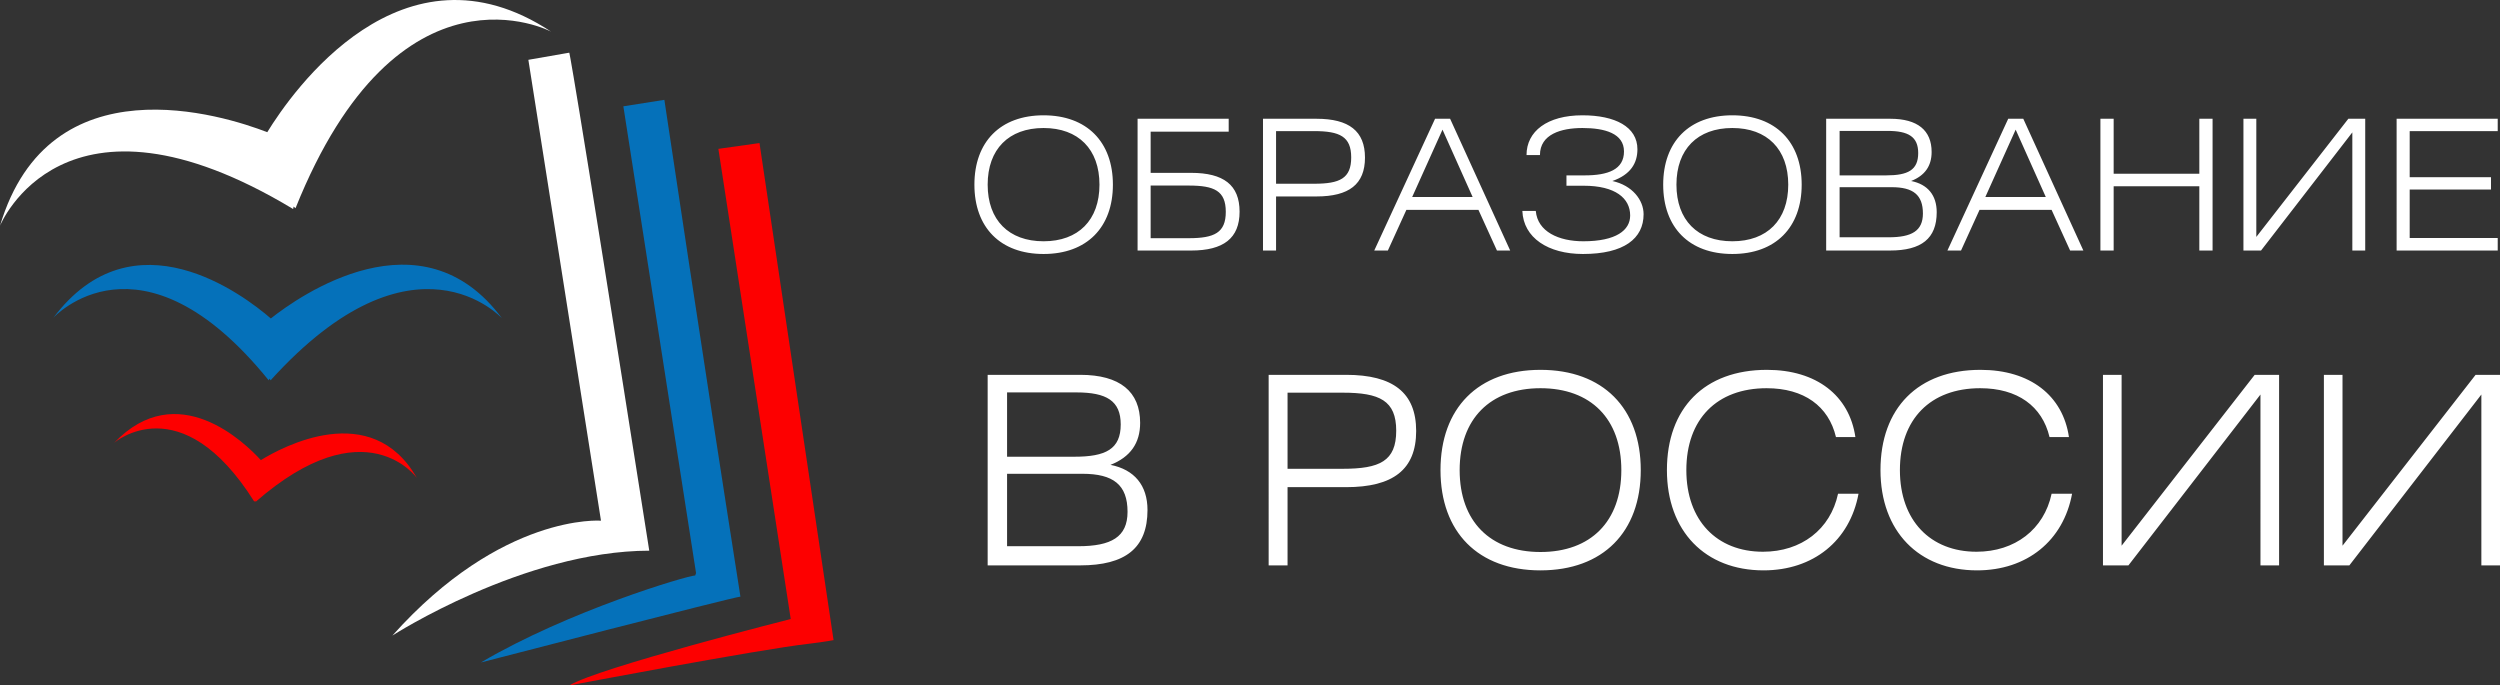
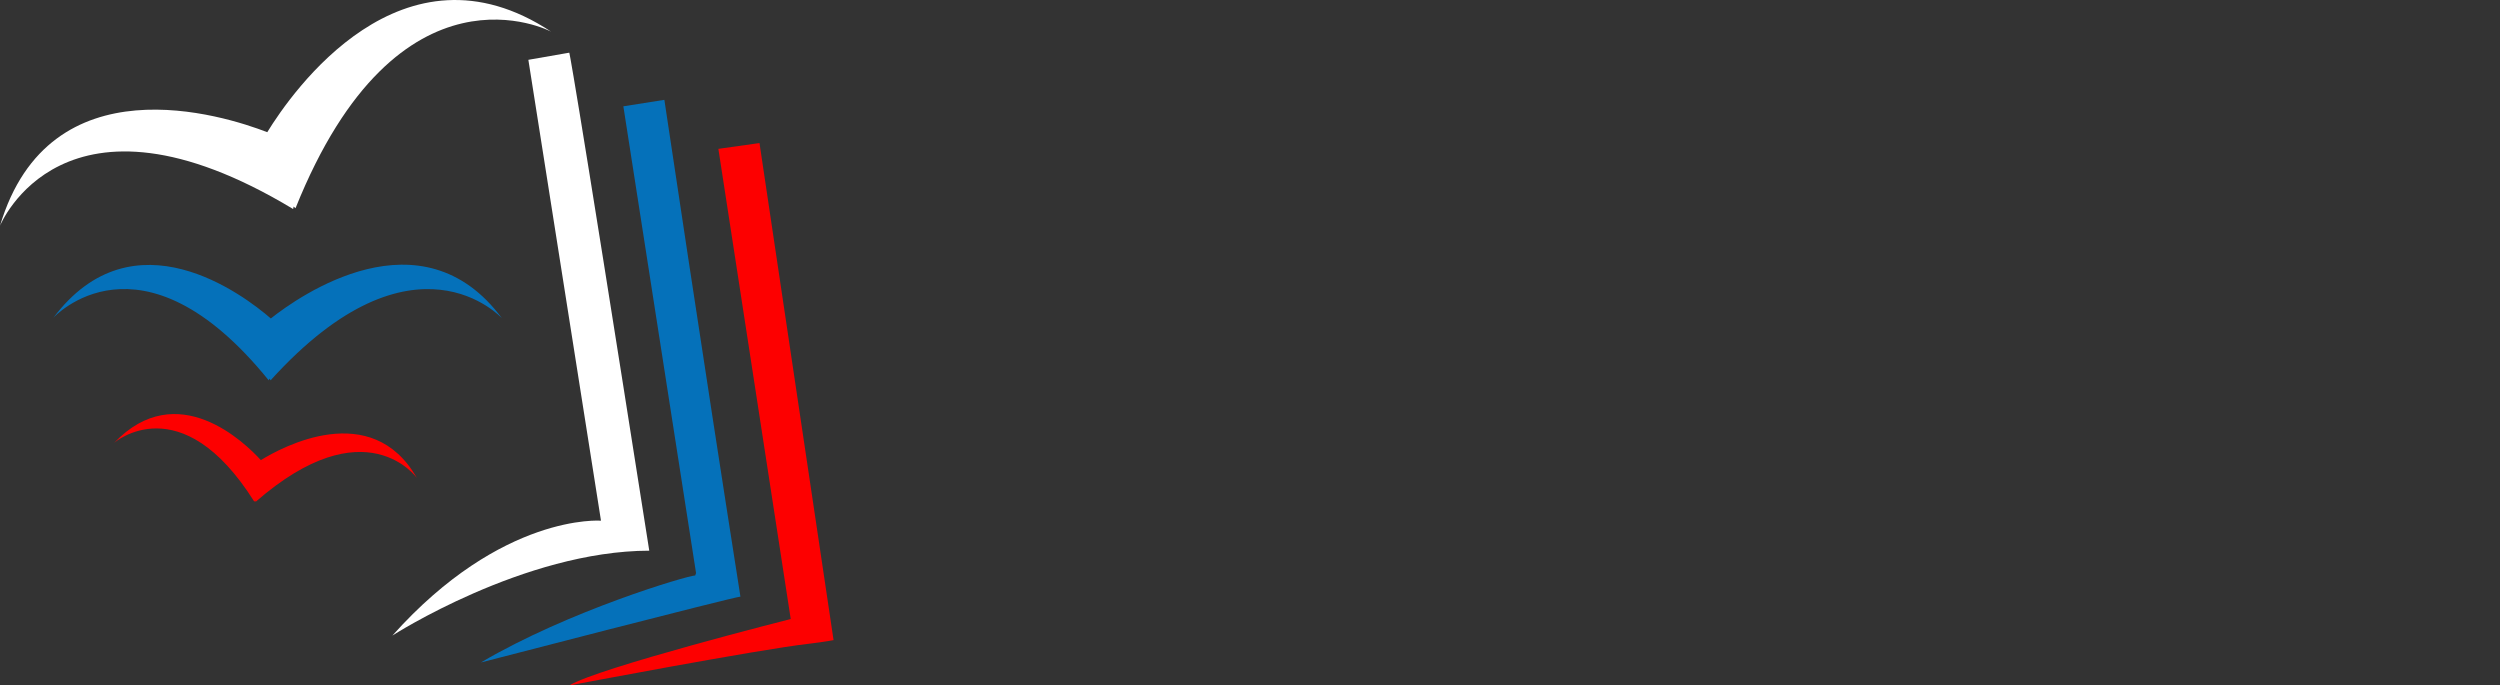
<svg xmlns="http://www.w3.org/2000/svg" id="Layer_1" width="269.864" height="73.988">
  <rect width="100%" height="100%" fill="#333333" stroke="none" />
  <style>.st0{fill:#fff}.st1{fill:#0571ba}.st2{fill:#fd0000}</style>
  <path class="st0" d="M28.851 14.269C24.166 12.458 5.341 6.447 0 24.372c0 0 6.78-16.782 31.644-1.808l.047-.265.209.176c11.144-27.79 27.588-19.06 27.588-19.06C43.405-7.21 31.495 9.963 28.85 14.27z" />
  <path class="st1" d="M29.234 34.376C26.354 31.882 14.44 22.77 5.762 34.3c0 0 9.405-10.341 23.241 6.751l.105-.179.103.18c15.513-17.147 24.98-6.686 24.98-6.686-8.696-11.733-21.894-2.414-24.957.01z" />
  <path class="st2" d="M28.158 49.669c-1.738-1.907-9.027-8.98-15.832-1.872 0 0 7.197-6.25 15.127 6.358l.086-.112.054.129c11.88-10.367 17.408-2.574 17.408-2.574-4.903-8.592-14.576-3.327-16.843-1.93z" />
  <path class="st0" d="M42.355 68.607s14.196-9.143 27.73-9.163C61.508 4.872 61.449 5.687 61.449 5.687l-4.415.77 7.84 49.748s-10.682-.844-22.518 12.402z" />
  <path class="st1" d="M67.289 11.476l7.846 50.38-.088.263c-.896.03-13.646 3.807-23.138 9.392 0 0 27.09-7.028 28.017-7.107-4.067-25.871-8.21-53.626-8.21-53.626l-4.427.698z" />
  <path class="st2" d="M81.984 15.443l-4.439.625 7.81 50.751s-20.91 5.297-23.892 7.17c0 0 20.53-3.906 25.876-4.501 1.787-.218 2.64-.389 2.64-.389l-7.995-53.656z" />
-   <path class="st0" d="M112.649 27.417c-4.664 0-7.466-2.862-7.466-7.484 0-4.624 2.802-7.486 7.466-7.486 4.662 0 7.484 2.862 7.484 7.486 0 4.622-2.822 7.484-7.484 7.484zm6.034-7.484c0-3.821-2.273-6.114-6.034-6.114-3.762 0-6.035 2.293-6.035 6.114 0 3.82 2.273 6.112 6.035 6.112 3.761 0 6.034-2.292 6.034-6.112zm13.949-7.113v1.391h-8.425v4.448h4.37c3.506 0 5.23 1.312 5.23 4.192 0 2.86-1.724 4.193-5.23 4.193h-5.78V12.82h9.835zm-8.425 12.892h4.114c2.763 0 3.997-.587 3.997-2.842 0-2.271-1.234-2.84-3.997-2.84h-4.114v5.682zm12.128-12.892h5.779c3.507 0 5.23 1.333 5.23 4.193 0 2.88-1.723 4.193-5.23 4.193h-4.369v5.838h-1.41V12.82zm5.524 7.014c2.763 0 3.997-.568 3.997-2.84 0-2.254-1.234-2.841-3.997-2.841h-4.114v5.68h4.114zm13.049-7.014h1.625l6.485 14.224h-1.43l-1.998-4.39h-7.778l-1.999 4.39h-1.47l6.565-14.224zm4.055 8.444l-3.252-7.268-3.272 7.268h6.524zm5.818-4.524c0-2.568 2.234-4.293 6.035-4.293 3.527 0 5.936 1.236 5.936 3.665 0 1.508-.744 2.743-2.704 3.428 2.156.47 3.37 2.058 3.37 3.585 0 2.626-2.116 4.292-6.544 4.292-3.761 0-6.425-1.745-6.543-4.644h1.45c.196 2.234 2.468 3.272 5.133 3.272 3.546 0 5.055-1.196 5.055-2.781 0-1.861-1.588-3.215-5.016-3.215h-1.861v-1.117h1.959c2.527 0 4.251-.626 4.251-2.584 0-1.94-2.057-2.529-4.486-2.529-2.292 0-4.585.667-4.585 2.92h-1.45zm22.218 10.677c-4.663 0-7.465-2.862-7.465-7.484 0-4.624 2.802-7.486 7.465-7.486 4.662 0 7.484 2.862 7.484 7.486 0 4.622-2.822 7.484-7.484 7.484zm6.034-7.484c0-3.821-2.273-6.114-6.034-6.114-3.762 0-6.035 2.293-6.035 6.114 0 3.82 2.273 6.112 6.035 6.112 3.761 0 6.034-2.292 6.034-6.112zm4.094-7.113h6.916c2.959 0 4.467 1.254 4.467 3.586 0 1.509-.725 2.547-2.214 3.134 1.783.354 2.763 1.529 2.763 3.37 0 2.84-1.646 4.134-5.035 4.134h-6.897V12.82zm6.485 6.112c2.332 0 3.449-.568 3.449-2.408 0-1.764-1.058-2.392-3.312-2.392h-5.172v4.8h5.035zm.275 6.682c2.468 0 3.683-.686 3.683-2.566 0-2.018-1.058-2.841-3.37-2.841h-5.623v5.407h5.31zm12.891-12.794h1.626l6.485 14.224h-1.43l-2-4.39h-7.777l-1.998 4.39h-1.47l6.564-14.224zm4.055 8.444l-3.252-7.268-3.272 7.268h6.524zm5.897-8.444h1.43v5.936h9.248V12.82h1.43v14.224h-1.43V20.11h-9.248v6.935h-1.43V12.82zm28.585 14.224h-1.391V14.29l-9.855 12.754h-1.9V12.82h1.39v12.755l9.934-12.755h1.822v14.224zm3.389-14.224h10.913v1.333h-9.502v4.976h8.777v1.333h-8.777v5.23h9.502v1.352h-10.913V12.82zM106.613 40.462h10c4.279 0 6.46 1.813 6.46 5.185 0 2.181-1.048 3.683-3.201 4.533 2.578.51 3.995 2.209 3.995 4.872 0 4.109-2.38 5.979-7.281 5.979h-9.973V40.462zm9.377 8.839c3.372 0 4.987-.821 4.987-3.485 0-2.55-1.53-3.457-4.788-3.457h-7.48v6.942h7.281zm.397 9.661c3.57 0 5.326-.992 5.326-3.712 0-2.918-1.53-4.107-4.873-4.107h-8.131v7.82h7.678zm20.558-18.5h8.358c5.071 0 7.565 1.926 7.565 6.063 0 4.165-2.494 6.062-7.565 6.062h-6.318v8.444h-2.04V40.462zm7.99 10.142c3.995 0 5.78-.82 5.78-4.109 0-3.257-1.785-4.107-5.78-4.107h-5.95v8.216h5.95zM166.29 61.57c-6.743 0-10.795-4.137-10.795-10.824s4.052-10.823 10.795-10.823 10.823 4.137 10.823 10.823-4.08 10.823-10.823 10.823zm8.726-10.824c0-5.525-3.286-8.84-8.726-8.84-5.44 0-8.727 3.315-8.727 8.84s3.287 8.84 8.727 8.84 8.726-3.314 8.726-8.84zm15.687-8.84c-5.383 0-8.67 3.344-8.67 8.84 0 5.44 3.287 8.812 8.273 8.812 4.136 0 7.281-2.409 8.103-6.263h2.21c-.935 5.072-4.873 8.274-10.256 8.274-6.29 0-10.427-4.221-10.427-10.823 0-6.686 4.052-10.823 10.795-10.823 5.354 0 8.896 2.777 9.548 7.253h-2.096c-.794-3.342-3.458-5.27-7.48-5.27zm23.053 0c-5.383 0-8.67 3.344-8.67 8.84 0 5.44 3.287 8.812 8.273 8.812 4.136 0 7.281-2.409 8.103-6.263h2.21c-.935 5.072-4.873 8.274-10.256 8.274-6.29 0-10.427-4.221-10.427-10.823 0-6.686 4.052-10.823 10.795-10.823 5.355 0 8.896 2.777 9.548 7.253h-2.096c-.794-3.342-3.457-5.27-7.48-5.27zm32.261 19.124h-2.01V42.588L229.755 61.03h-2.749V40.462h2.012v18.444l14.365-18.444h2.634v20.569zm23.847 0h-2.012V42.588l-14.25 18.444h-2.748v-20.57h2.01v18.444l14.366-18.444h2.634v20.569z" />
</svg>